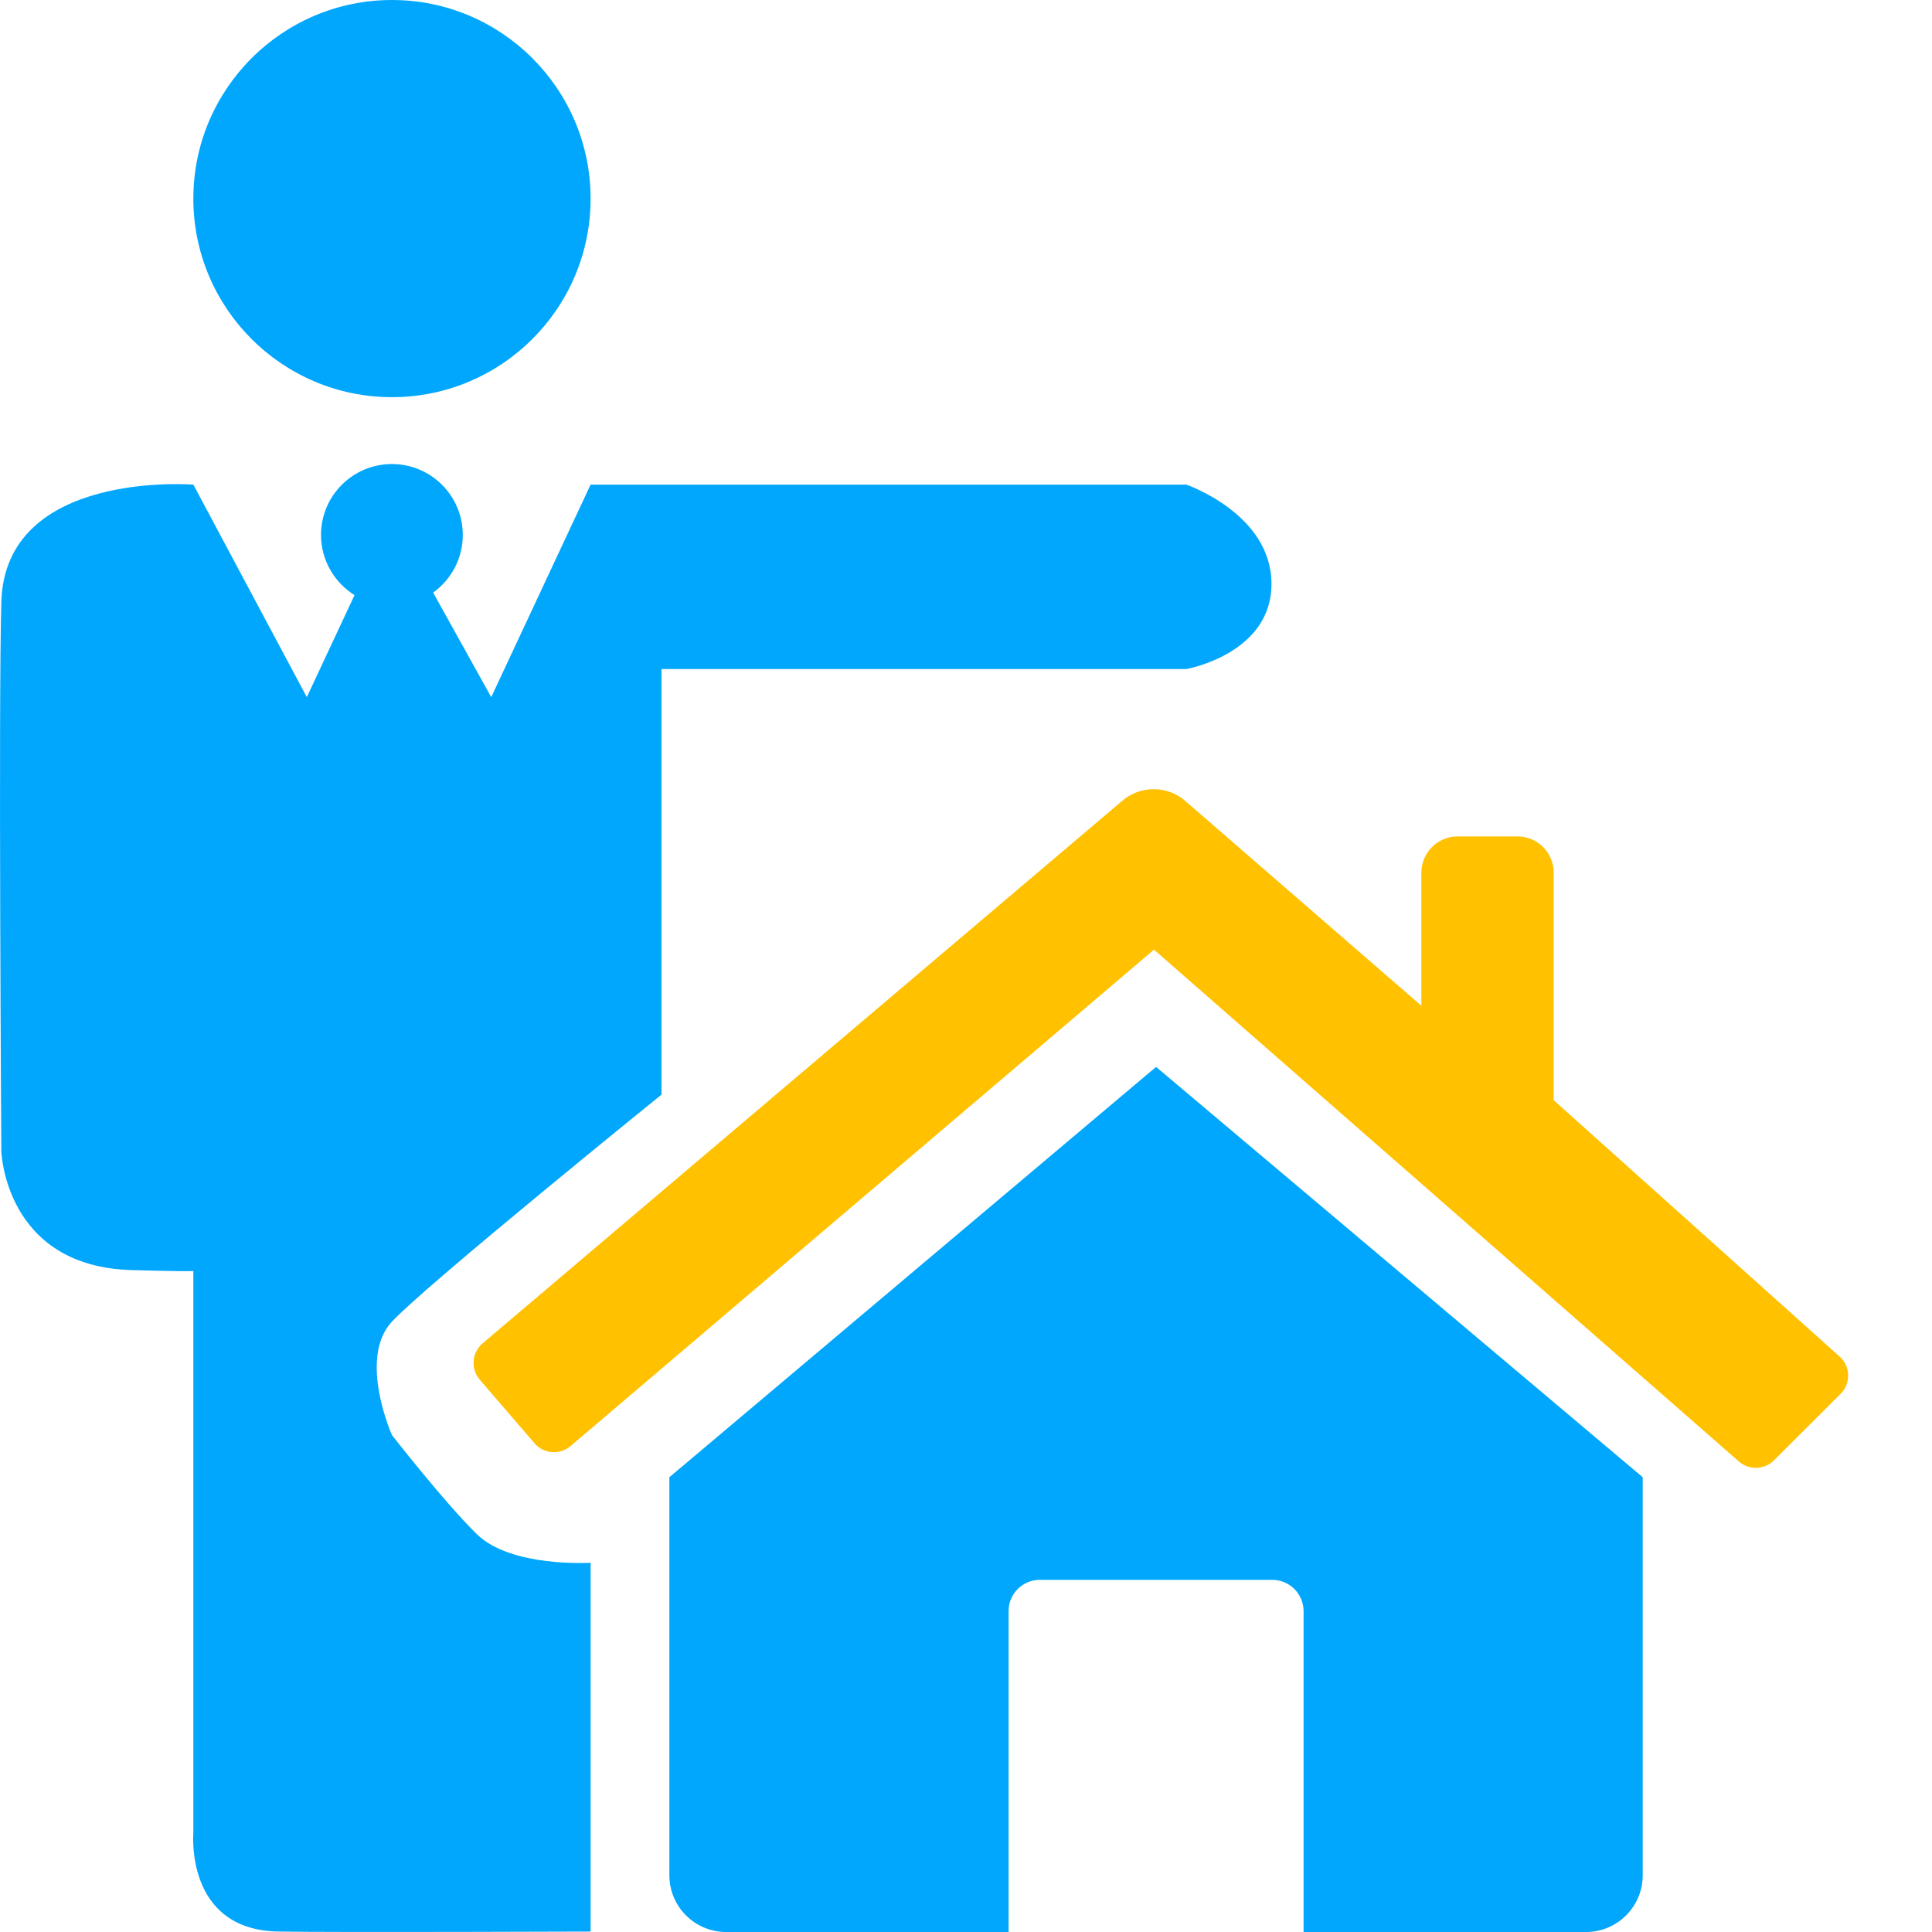
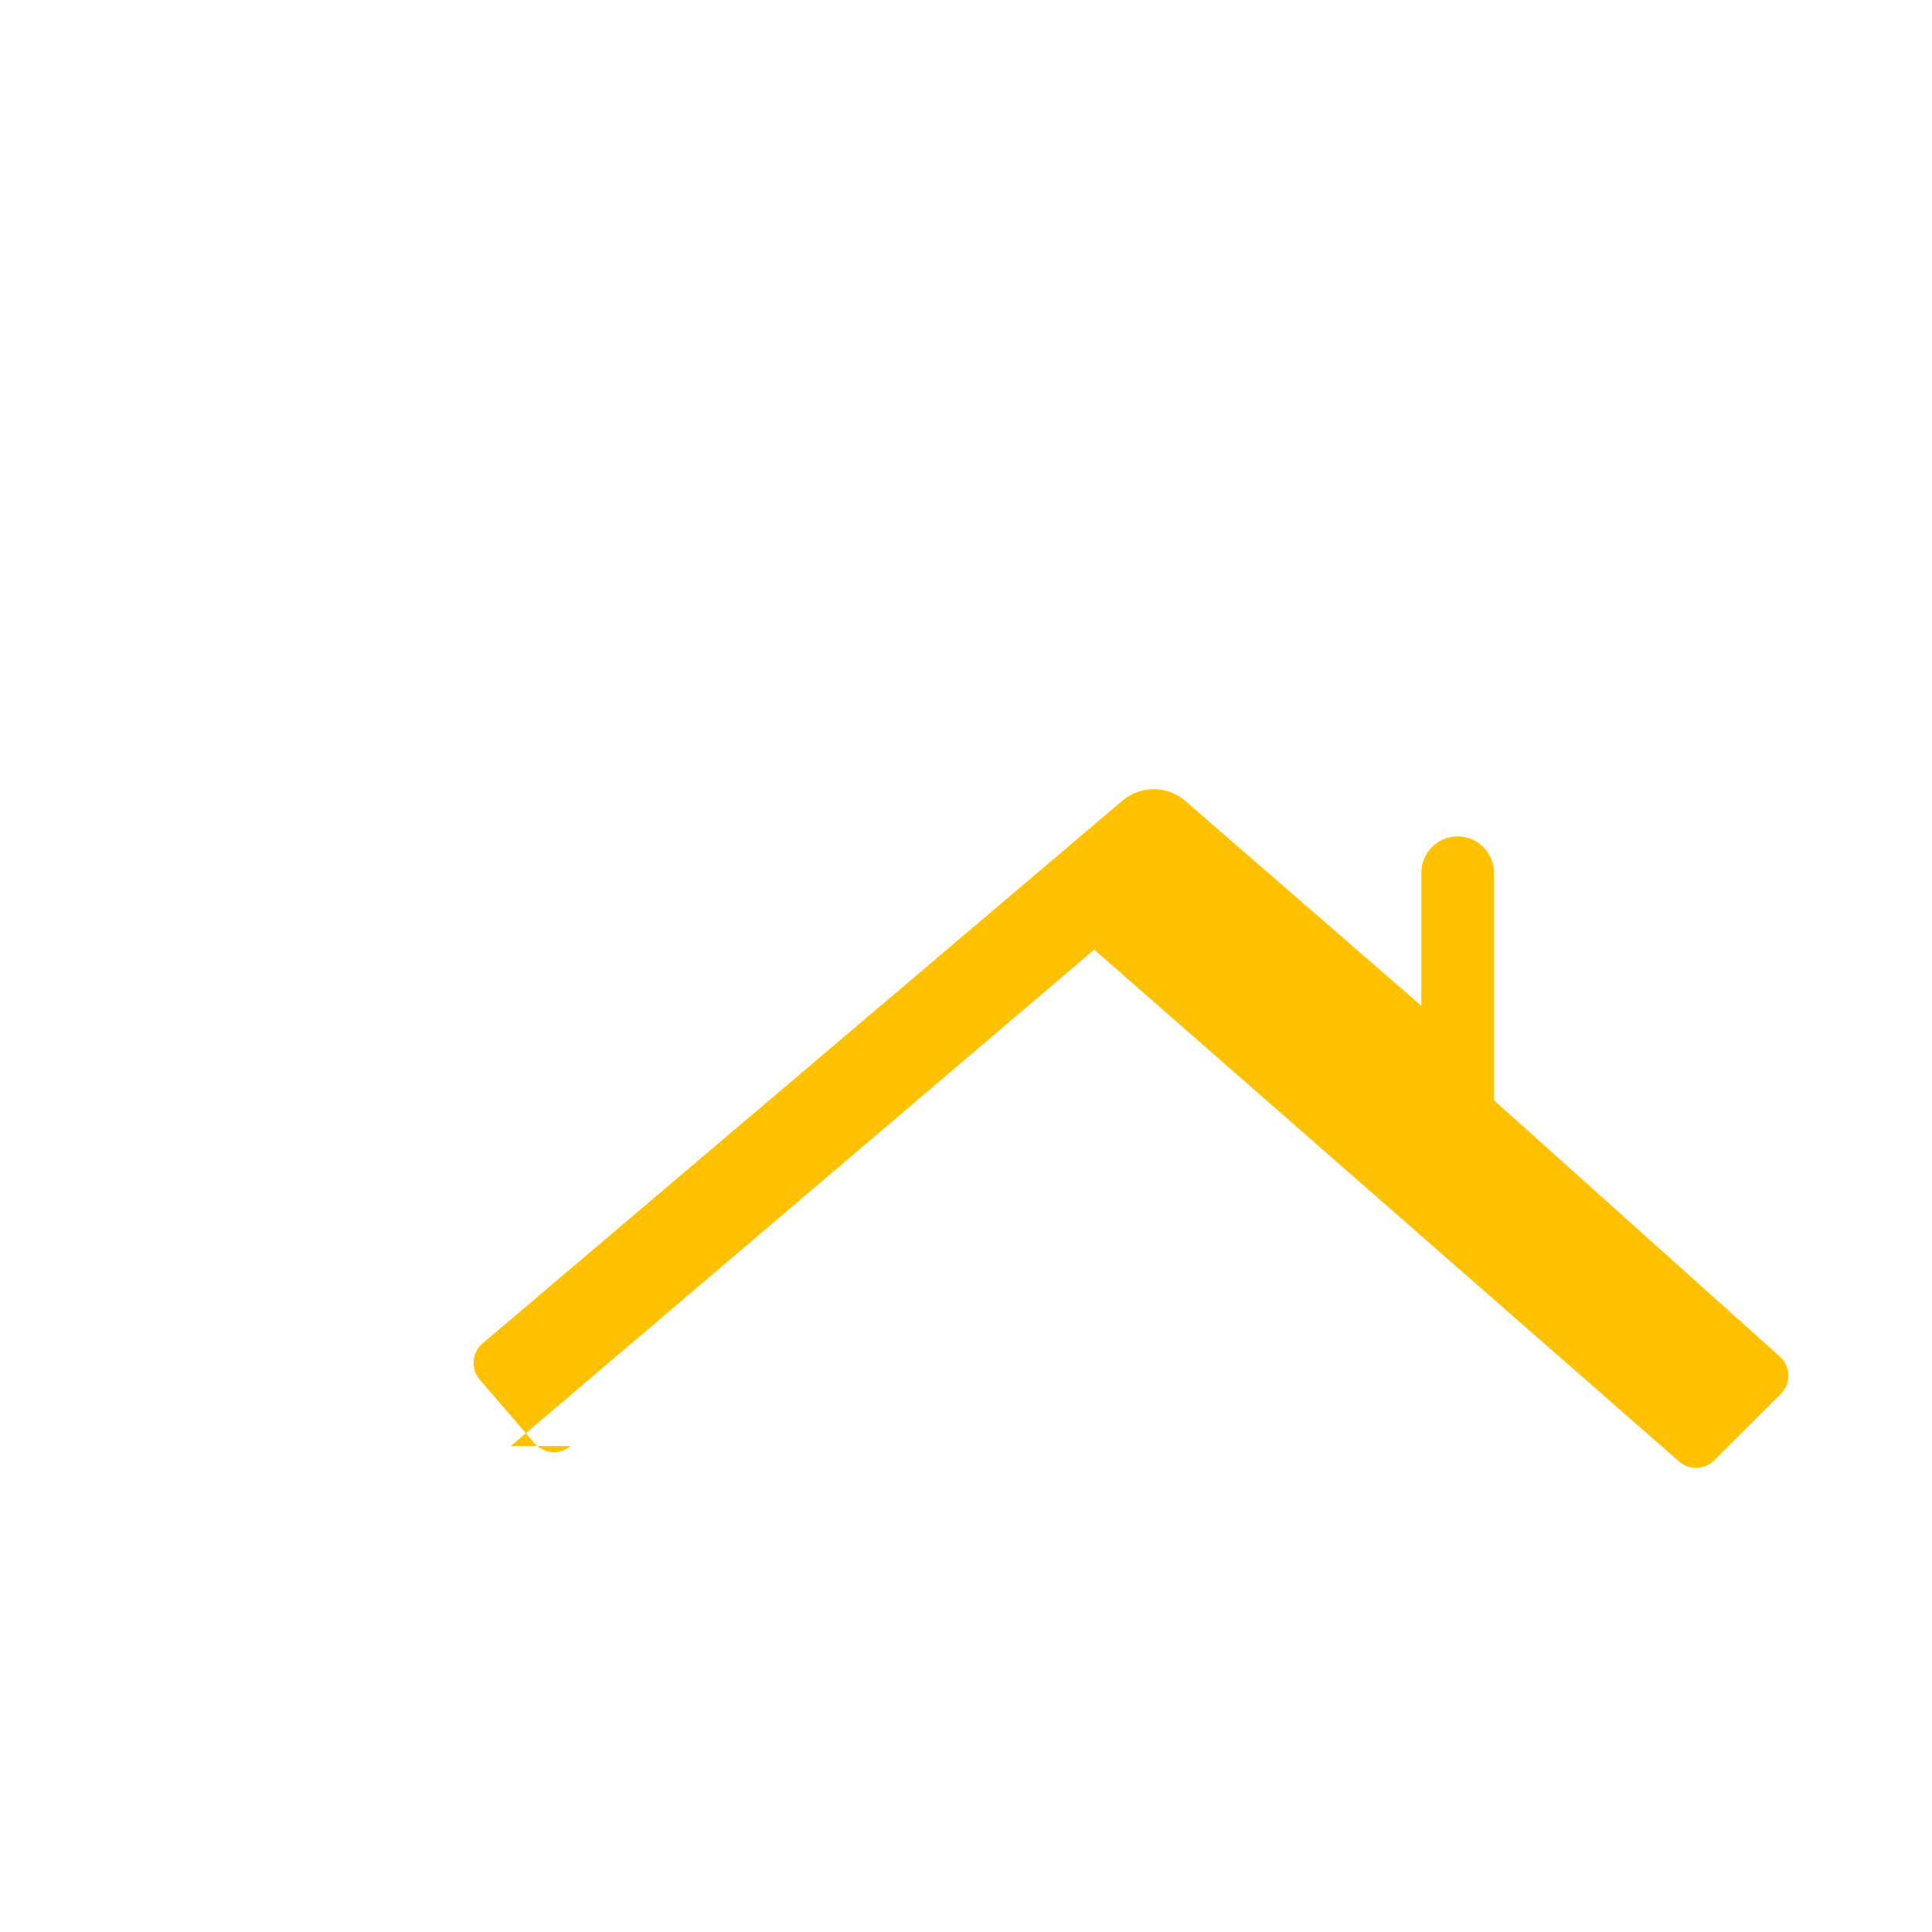
<svg xmlns="http://www.w3.org/2000/svg" width="100%" height="100%" viewBox="0 0 26 26" version="1.1" xml:space="preserve" style="fill-rule:evenodd;clip-rule:evenodd;stroke-linejoin:round;stroke-miterlimit:1.414;">
  <g>
-     <path d="M7.679,19.46c-0.145,0.124 -0.362,0.107 -0.486,-0.037c-0.211,-0.245 -0.525,-0.61 -0.737,-0.856c-0.06,-0.07 -0.089,-0.161 -0.082,-0.253c0.007,-0.092 0.051,-0.177 0.121,-0.236c1.3,-1.103 6.998,-5.936 8.61,-7.303c0.245,-0.208 0.605,-0.206 0.847,0.005c0.951,0.824 3.176,2.755 3.176,2.755c0,0 0,-1.121 0,-1.791c0,-0.269 0.219,-0.488 0.488,-0.488c0.251,0 0.555,0 0.805,0c0.27,0 0.488,0.219 0.488,0.488c0,0.973 0,3.062 0,3.062c0,0 2.93,2.626 3.848,3.45c0.071,0.063 0.112,0.153 0.115,0.248c0.002,0.095 -0.034,0.187 -0.102,0.254c-0.258,0.257 -0.65,0.648 -0.897,0.895c-0.129,0.128 -0.335,0.135 -0.472,0.015c-1.35,-1.182 -7.871,-6.888 -7.871,-6.888c0,0 -6.46,5.497 -7.851,6.68Z" style="fill:#FFC100;" />
-     <path d="M9.008,19.88c0,0 0,3.715 0,5.356c0,0.422 0.342,0.764 0.764,0.764c1.299,0 3.801,0 3.801,0c0,0 0,-3.159 0,-4.319c0,-0.232 0.188,-0.42 0.42,-0.42c0.763,0 2.367,0 3.129,0c0.232,0 0.42,0.188 0.421,0.42c0,1.16 0,4.319 0,4.319c0,0 2.501,0 3.801,0c0.421,0 0.763,-0.342 0.763,-0.764c0,-1.641 0,-5.356 0,-5.356l-6.549,-5.522l-6.55,5.522Zm-0.106,-10.876l0,5.727c0,0 -3.165,2.559 -3.627,3.054c-0.462,0.496 0,1.528 0,1.528c0,0 0.715,0.918 1.145,1.336c0.463,0.449 1.528,0.382 1.528,0.382l0,4.963c0,0 -3.394,0.013 -4.2,0c-1.261,-0.02 -1.146,-1.327 -1.146,-1.327l0,-7.562c-0.073,0.003 -0.287,0.003 -0.837,-0.013c-1.7,-0.051 -1.747,-1.597 -1.747,-1.597c0,0 -0.04,-6.055 0,-7.396c0.052,-1.78 2.584,-1.577 2.584,-1.577l1.527,2.86l0.642,-1.373c-0.27,-0.169 -0.451,-0.469 -0.451,-0.81c0,-0.527 0.428,-0.954 0.954,-0.954c0.527,0 0.954,0.427 0.954,0.954c0,0.319 -0.157,0.602 -0.399,0.776l0.782,1.407l1.337,-2.86l8.018,0c0.002,0.001 1.145,0.394 1.145,1.336c0,0.94 -1.137,1.144 -1.145,1.146l-7.064,0Zm-3.627,-9.004c1.475,0 2.673,1.198 2.673,2.673c0,1.475 -1.198,2.672 -2.673,2.672c-1.475,0 -2.673,-1.197 -2.673,-2.672c0,-1.475 1.198,-2.673 2.673,-2.673Z" style="fill:#00A7FD;" />
+     <path d="M7.679,19.46c-0.145,0.124 -0.362,0.107 -0.486,-0.037c-0.211,-0.245 -0.525,-0.61 -0.737,-0.856c-0.06,-0.07 -0.089,-0.161 -0.082,-0.253c0.007,-0.092 0.051,-0.177 0.121,-0.236c1.3,-1.103 6.998,-5.936 8.61,-7.303c0.245,-0.208 0.605,-0.206 0.847,0.005c0.951,0.824 3.176,2.755 3.176,2.755c0,0 0,-1.121 0,-1.791c0,-0.269 0.219,-0.488 0.488,-0.488c0.27,0 0.488,0.219 0.488,0.488c0,0.973 0,3.062 0,3.062c0,0 2.93,2.626 3.848,3.45c0.071,0.063 0.112,0.153 0.115,0.248c0.002,0.095 -0.034,0.187 -0.102,0.254c-0.258,0.257 -0.65,0.648 -0.897,0.895c-0.129,0.128 -0.335,0.135 -0.472,0.015c-1.35,-1.182 -7.871,-6.888 -7.871,-6.888c0,0 -6.46,5.497 -7.851,6.68Z" style="fill:#FFC100;" />
  </g>
</svg>